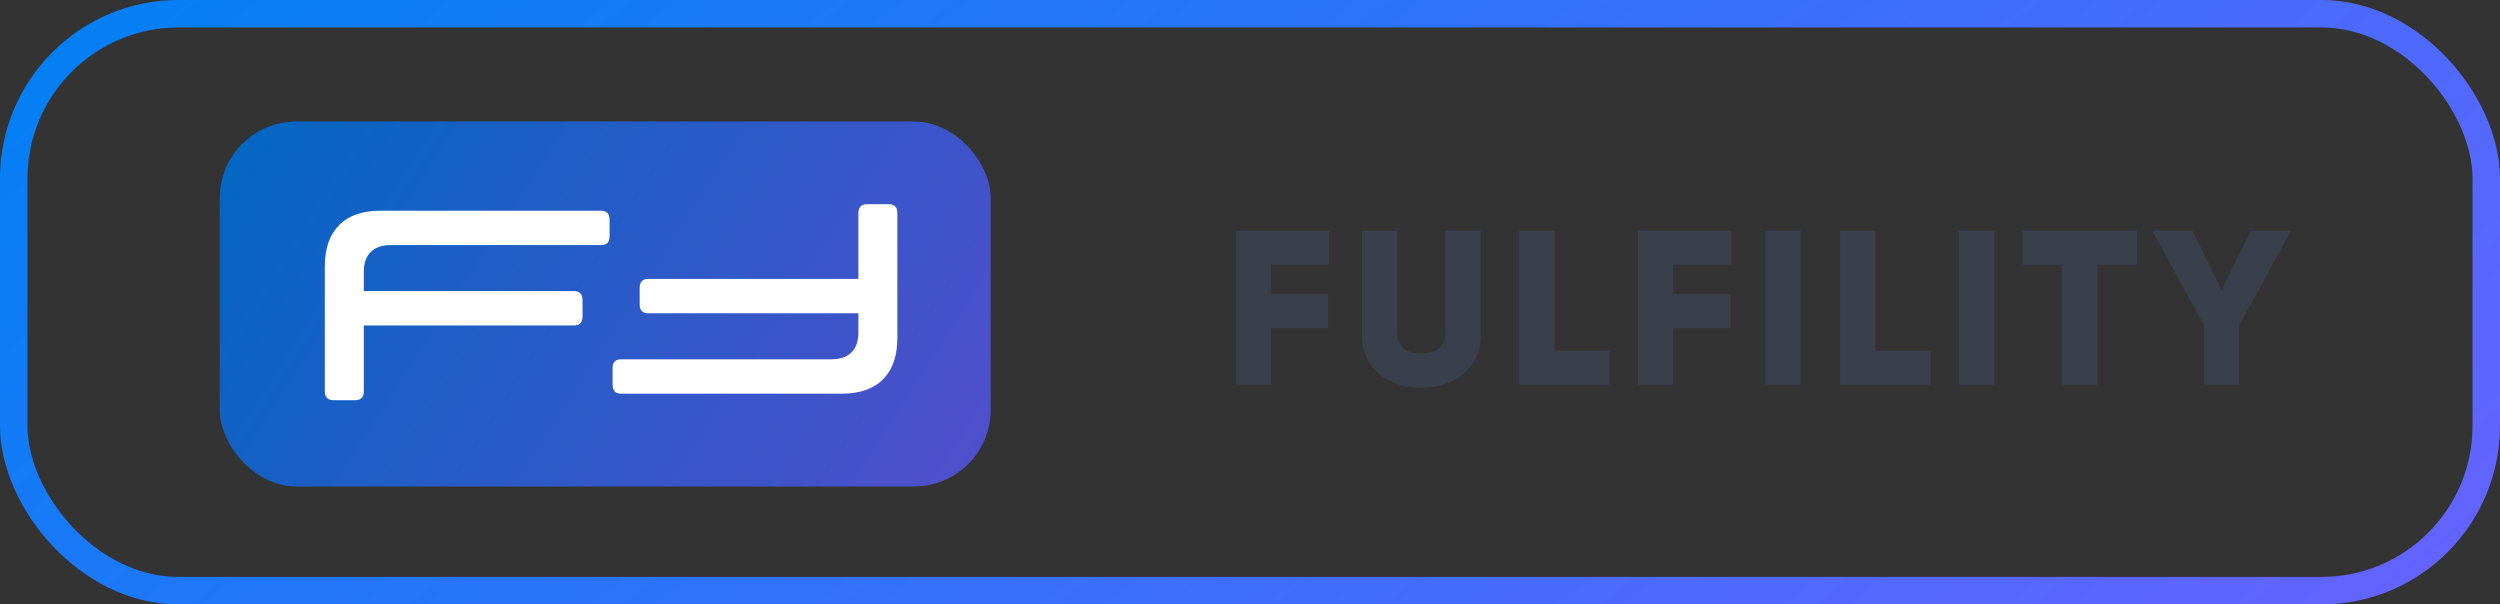
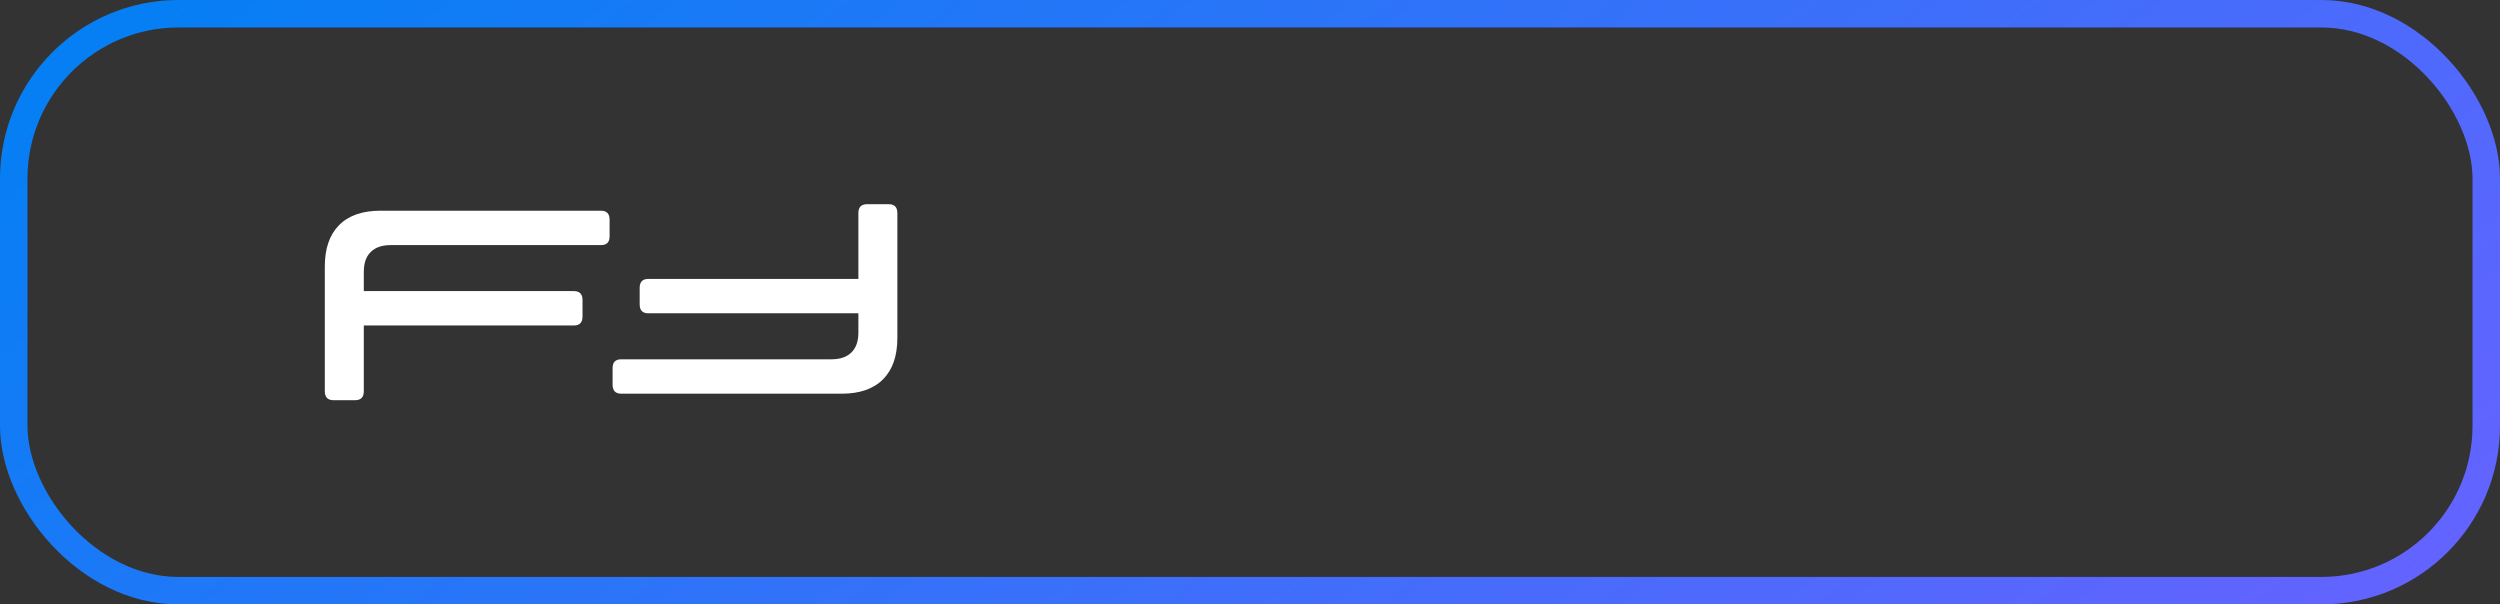
<svg xmlns="http://www.w3.org/2000/svg" width="182" height="44" viewBox="0 0 182 44" fill="none">
  <rect x="0" y="0" width="182" height="44" fill="#333333" stroke="none" />
-   <rect x="16" y="8.849" width="56.118" height="26.56" rx="5.569" fill="url(#paint0_linear_111_341)" />
-   <rect x="16" y="8.849" width="56.118" height="26.56" rx="5.569" fill="black" fill-opacity="0.2" />
  <path d="M26.485 28.483C26.485 28.917 26.275 29.134 25.854 29.134H24.278C23.858 29.134 23.647 28.917 23.647 28.483V19.399C23.647 18.099 23.989 17.1 24.672 16.404C25.368 15.695 26.373 15.34 27.687 15.34H43.747C44.167 15.34 44.378 15.557 44.378 15.99V17.212C44.378 17.632 44.167 17.843 43.747 17.843H28.436C27.805 17.843 27.319 18.013 26.978 18.355C26.649 18.683 26.485 19.163 26.485 19.793V21.192H41.777C42.197 21.192 42.407 21.409 42.407 21.843V23.045C42.407 23.478 42.197 23.695 41.777 23.695H26.485V28.483Z" fill="white" />
  <path d="M62.49 15.517C62.49 15.083 62.7 14.866 63.12 14.866H64.697C65.117 14.866 65.328 15.083 65.328 15.517V24.601C65.328 25.901 64.986 26.9 64.303 27.596C63.607 28.305 62.602 28.66 61.288 28.66L45.228 28.66C44.807 28.66 44.597 28.443 44.597 28.01V26.788C44.597 26.368 44.807 26.157 45.228 26.157L60.539 26.157C61.17 26.157 61.656 25.987 61.997 25.645C62.326 25.317 62.49 24.837 62.49 24.207V22.808H47.198C46.778 22.808 46.568 22.591 46.568 22.157V20.955C46.568 20.522 46.778 20.305 47.198 20.305H62.49V15.517Z" fill="white" />
-   <path d="M96.76 19.264H92.52V21.424H96.68V23.888H92.52V28H89.96V16.8H96.76V19.264ZM106.577 27.184C105.766 27.877 104.731 28.224 103.473 28.224C102.214 28.224 101.179 27.877 100.369 27.184C99.558 26.491 99.153 25.557 99.153 24.384V16.8H101.713V24.16C101.713 25.205 102.299 25.728 103.473 25.728C104.646 25.728 105.233 25.205 105.233 24.16V16.8H107.793V24.384C107.793 25.557 107.387 26.491 106.577 27.184ZM113.159 25.536H117.159V28H110.599V16.8H113.159V25.536ZM126.046 19.264H121.806V21.424H125.966V23.888H121.806V28H119.246V16.8H126.046V19.264ZM128.519 16.8H131.079V28H128.519V16.8ZM136.523 25.536H140.523V28H133.963V16.8H136.523V25.536ZM142.611 16.8H145.171V28H142.611V16.8ZM155.575 16.8V19.264H152.695V28H150.135V19.264H147.255V16.8H155.575ZM166.776 16.8L163.016 23.696V28H160.456V23.696L156.696 16.8H159.608L161.736 21.12L163.864 16.8H166.776Z" fill="#39404C" />
  <rect x="1" y="1" width="180" height="42" rx="12" stroke="url(#paint1_linear_111_341)" stroke-width="2" />
  <defs>
    <linearGradient id="paint0_linear_111_341" x1="16" y1="13.856" x2="63.993" y2="44.916" gradientUnits="userSpaceOnUse">
      <stop stop-color="#067FF4" />
      <stop offset="1" stop-color="#6463FF" />
    </linearGradient>
    <linearGradient id="paint1_linear_111_341" x1="-2.25302e-06" y1="8.295" x2="84.769" y2="115.694" gradientUnits="userSpaceOnUse">
      <stop stop-color="#067FF4" />
      <stop offset="1" stop-color="#6463FF" />
    </linearGradient>
  </defs>
</svg>